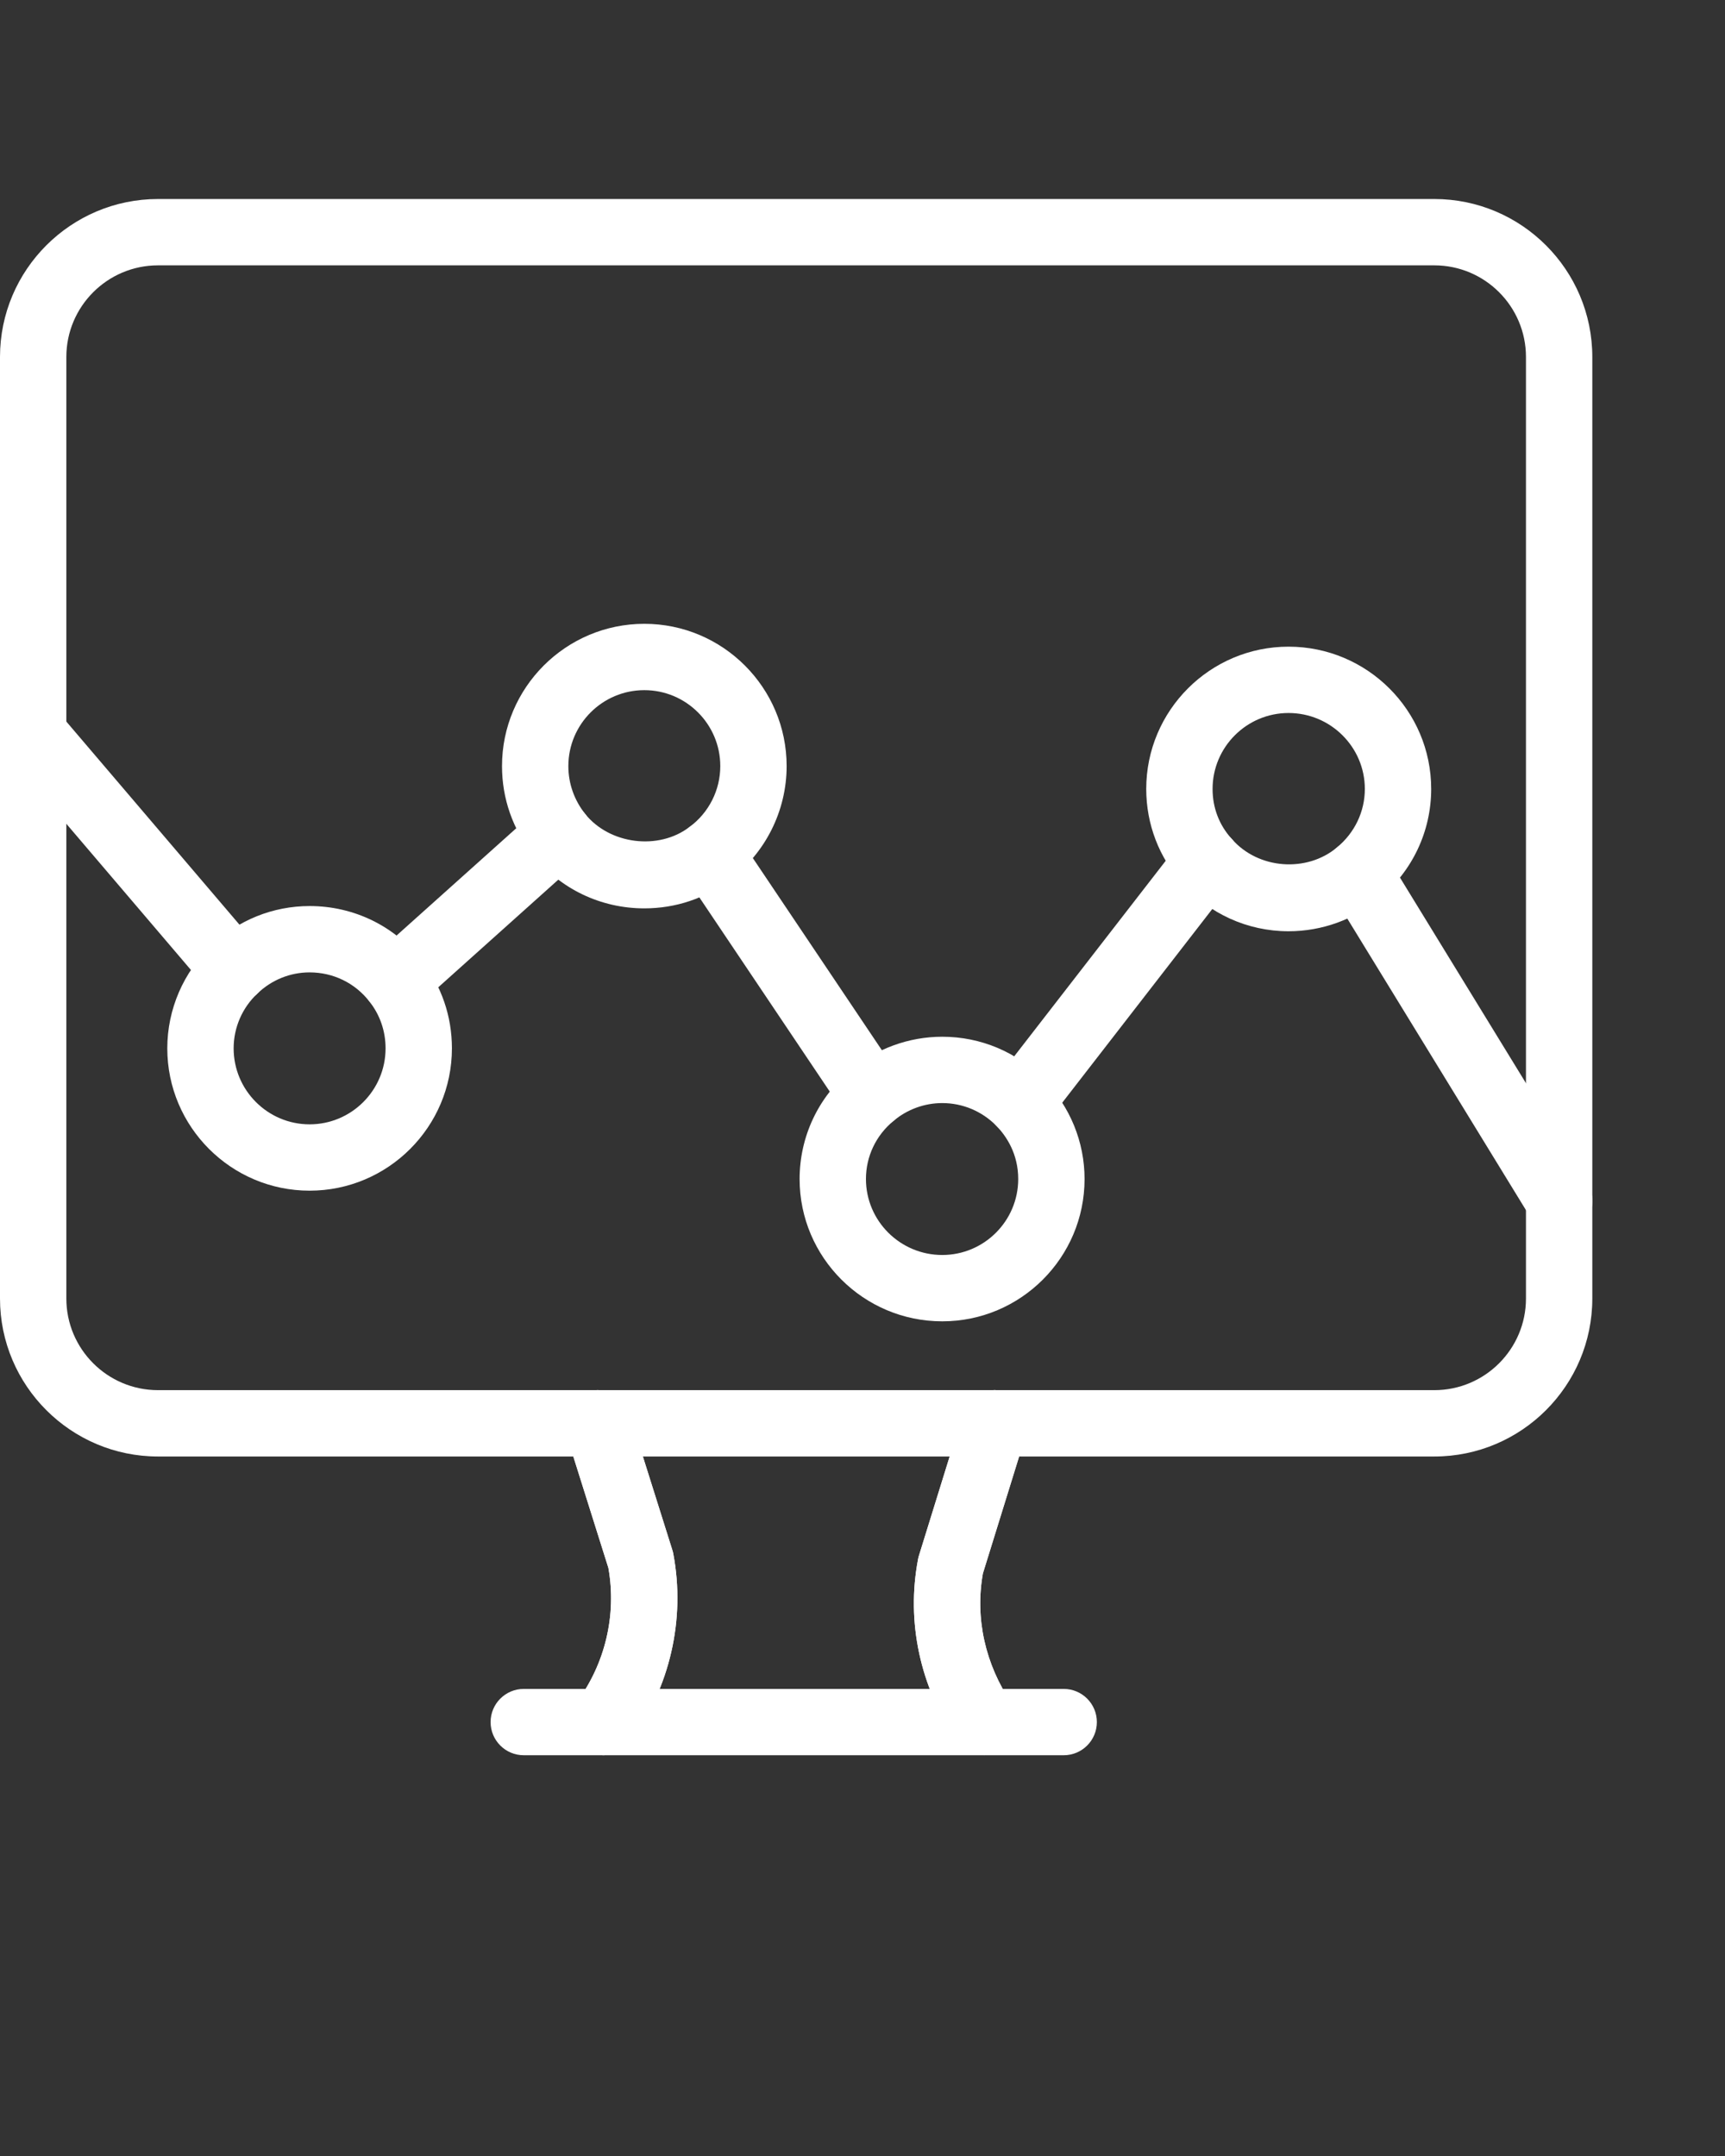
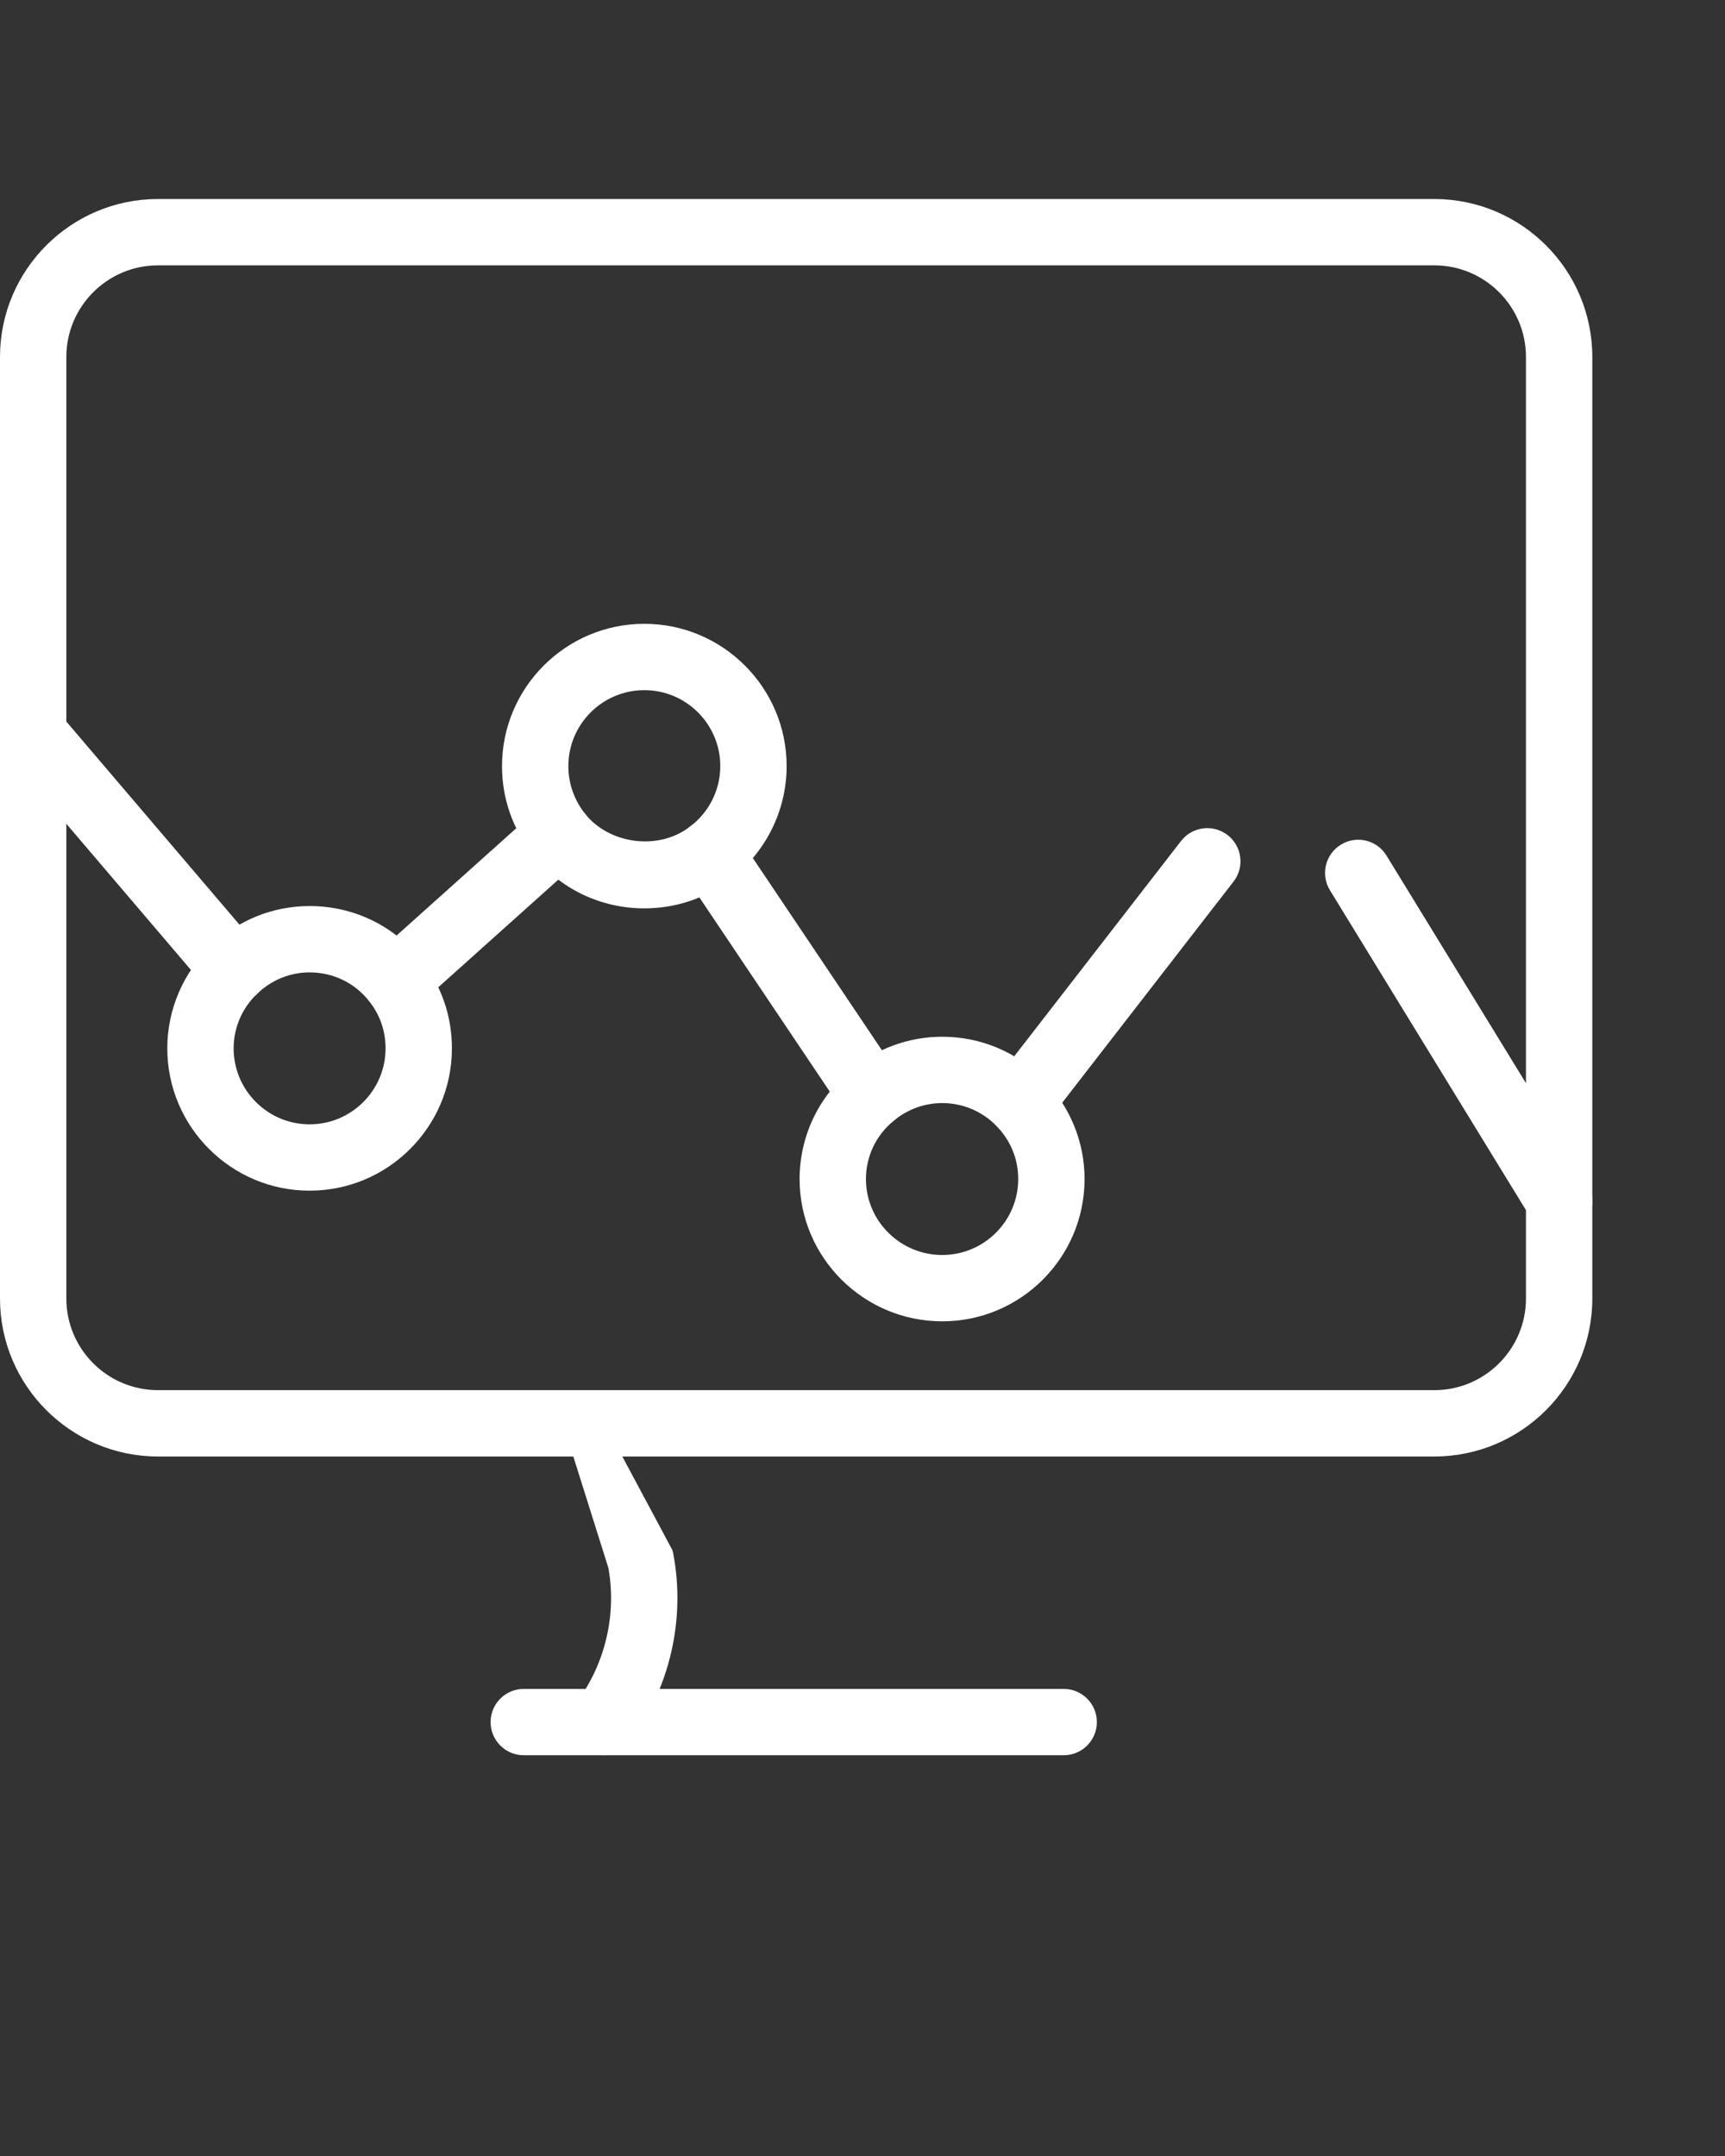
<svg xmlns="http://www.w3.org/2000/svg" width="52" height="65" viewBox="0 0 52 65" fill="none">
  <rect x="0" y="0" width="52" height="65" fill="#333333" stroke="none" />
  <path d="M43.238 43.911H4.763C2.137 43.911 0 41.775 0 39.149V10.762C0 8.136 2.137 6 4.763 6H43.238C45.864 6 48 8.136 48 10.762V39.149C48 41.775 45.864 43.911 43.238 43.911ZM4.763 8C3.239 8 2 9.239 2 10.762V39.149C2 40.672 3.239 41.911 4.763 41.911H43.238C44.761 41.911 46 40.672 46 39.149V10.762C46 9.239 44.761 8 43.238 8H4.763V8Z" fill="white" />
-   <path d="M18.186 52.917C17.979 52.917 17.771 52.853 17.592 52.72C17.148 52.392 17.055 51.765 17.383 51.321C18.245 50.159 18.592 48.686 18.34 47.271L17.062 43.211C16.896 42.684 17.189 42.123 17.715 41.957C18.247 41.79 18.804 42.084 18.97 42.611L20.267 46.73C20.279 46.767 20.289 46.805 20.296 46.844C20.669 48.821 20.194 50.887 18.991 52.512C18.794 52.776 18.493 52.917 18.186 52.917Z" fill="white" />
-   <path d="M29.669 52.916C29.348 52.916 29.033 52.763 28.84 52.477C27.731 50.838 27.317 48.897 27.674 47.012C27.681 46.975 27.69 46.938 27.701 46.902L29.029 42.615C29.192 42.087 29.749 41.791 30.28 41.955C30.808 42.118 31.103 42.679 30.94 43.206L29.629 47.437C29.389 48.784 29.695 50.173 30.496 51.356C30.806 51.813 30.686 52.435 30.229 52.745C30.057 52.861 29.861 52.916 29.669 52.916Z" fill="white" />
-   <path d="M29.669 52.916C29.348 52.916 29.033 52.763 28.84 52.477C27.731 50.838 27.317 48.897 27.674 47.012C27.681 46.975 27.69 46.938 27.701 46.902L29.029 42.615C29.192 42.087 29.749 41.791 30.28 41.955C30.808 42.118 31.103 42.679 30.94 43.206L29.629 47.437C29.389 48.784 29.695 50.173 30.496 51.356C30.806 51.813 30.686 52.435 30.229 52.745C30.057 52.861 29.861 52.916 29.669 52.916Z" fill="white" />
  <path d="M32.065 52.918H15.789C15.236 52.918 14.789 52.47 14.789 51.918C14.789 51.366 15.236 50.918 15.789 50.918H32.065C32.618 50.918 33.065 51.366 33.065 51.918C33.065 52.47 32.618 52.918 32.065 52.918Z" fill="white" />
-   <path d="M18.186 52.917C17.979 52.917 17.771 52.853 17.592 52.72C17.148 52.392 17.055 51.765 17.383 51.321C18.245 50.159 18.592 48.686 18.34 47.271L17.062 43.211C16.896 42.684 17.189 42.123 17.715 41.957C18.247 41.79 18.804 42.084 18.97 42.611L20.267 46.73C20.279 46.767 20.289 46.805 20.296 46.844C20.669 48.821 20.194 50.887 18.991 52.512C18.794 52.776 18.493 52.917 18.186 52.917Z" fill="white" />
+   <path d="M18.186 52.917C17.979 52.917 17.771 52.853 17.592 52.72C17.148 52.392 17.055 51.765 17.383 51.321C18.245 50.159 18.592 48.686 18.34 47.271L17.062 43.211C16.896 42.684 17.189 42.123 17.715 41.957L20.267 46.73C20.279 46.767 20.289 46.805 20.296 46.844C20.669 48.821 20.194 50.887 18.991 52.512C18.794 52.776 18.493 52.917 18.186 52.917Z" fill="white" />
  <path d="M47.004 37.207C46.667 37.207 46.339 37.038 46.151 36.73L40.091 26.84C39.802 26.369 39.95 25.753 40.421 25.465C40.894 25.174 41.508 25.324 41.796 25.795L47.856 35.685C48.145 36.156 47.996 36.771 47.526 37.06C47.362 37.16 47.182 37.207 47.004 37.207Z" fill="white" />
  <path d="M26.296 34.025C25.974 34.025 25.657 33.87 25.465 33.583L20.564 26.283C20.257 25.824 20.379 25.203 20.837 24.895C21.295 24.585 21.917 24.709 22.224 25.169L27.125 32.468C27.432 32.927 27.31 33.548 26.852 33.855C26.681 33.971 26.487 34.025 26.296 34.025Z" fill="white" />
  <path d="M7.063 30.237C6.781 30.237 6.5 30.118 6.303 29.885L0.243 22.775C-0.115 22.355 -0.065 21.724 0.355 21.366C0.775 21.008 1.406 21.057 1.765 21.479L7.824 28.588C8.183 29.008 8.133 29.64 7.712 29.998C7.523 30.158 7.293 30.237 7.063 30.237Z" fill="white" />
  <path d="M11.924 30.576C11.649 30.576 11.377 30.464 11.18 30.244C10.811 29.832 10.845 29.2 11.256 28.831L16.186 24.411C16.598 24.044 17.23 24.077 17.598 24.488C17.967 24.899 17.933 25.532 17.522 25.9L12.592 30.321C12.4 30.492 12.162 30.576 11.924 30.576Z" fill="white" />
  <path d="M30.753 34.246C30.539 34.246 30.324 34.178 30.142 34.037C29.705 33.699 29.625 33.071 29.963 32.634L35.603 25.354C35.941 24.918 36.569 24.838 37.006 25.176C37.443 25.514 37.523 26.142 37.185 26.578L31.545 33.859C31.348 34.113 31.052 34.246 30.753 34.246Z" fill="white" />
  <path d="M9.333 35.897C6.968 35.897 5.043 33.972 5.043 31.606C5.043 30.432 5.53 29.302 6.379 28.507C7.171 27.743 8.224 27.316 9.333 27.316C10.666 27.316 11.898 27.916 12.712 28.962C13.307 29.718 13.623 30.634 13.623 31.606C13.623 33.972 11.698 35.897 9.333 35.897ZM9.333 29.316C8.744 29.316 8.185 29.544 7.757 29.956C7.3 30.385 7.043 30.983 7.043 31.606C7.043 32.869 8.07 33.897 9.333 33.897C10.596 33.897 11.623 32.869 11.623 31.606C11.623 31.087 11.455 30.599 11.137 30.195C10.701 29.635 10.045 29.316 9.333 29.316Z" fill="white" />
  <path d="M19.423 27.386C18.11 27.386 16.889 26.801 16.072 25.781C15.456 25 15.133 24.074 15.133 23.097C15.133 20.731 17.058 18.807 19.423 18.807C21.788 18.807 23.713 20.731 23.713 23.097C23.713 24.45 23.067 25.734 21.986 26.531C21.259 27.087 20.367 27.386 19.423 27.386ZM19.423 20.807C18.16 20.807 17.133 21.834 17.133 23.097C17.133 23.62 17.308 24.118 17.638 24.537C18.376 25.459 19.852 25.645 20.785 24.932C21.371 24.5 21.713 23.818 21.713 23.097C21.713 21.834 20.686 20.807 19.423 20.807Z" fill="white" />
  <path d="M28.404 39.836C26.033 39.836 24.104 37.912 24.104 35.546C24.104 34.266 24.671 33.065 25.659 32.253C26.42 31.613 27.398 31.256 28.404 31.256C29.562 31.256 30.65 31.714 31.467 32.545C32.261 33.366 32.694 34.43 32.694 35.546C32.694 37.912 30.77 39.836 28.404 39.836ZM28.404 33.256C27.869 33.256 27.348 33.446 26.938 33.791C26.404 34.23 26.104 34.866 26.104 35.546C26.104 36.809 27.136 37.836 28.404 37.836C29.667 37.836 30.694 36.809 30.694 35.546C30.694 34.783 30.336 34.252 30.035 33.941C29.602 33.502 29.021 33.256 28.404 33.256Z" fill="white" />
-   <path d="M38.843 28.076C37.607 28.076 36.44 27.546 35.637 26.621C34.943 25.862 34.553 24.848 34.553 23.786C34.553 21.42 36.477 19.496 38.843 19.496C41.214 19.496 43.143 21.42 43.143 23.786C43.143 25.067 42.572 26.27 41.579 27.088C40.825 27.723 39.85 28.076 38.843 28.076ZM38.843 21.496C37.58 21.496 36.553 22.523 36.553 23.786C36.553 24.356 36.753 24.877 37.131 25.292C37.935 26.217 39.398 26.308 40.3 25.551C40.839 25.107 41.143 24.467 41.143 23.786C41.143 22.523 40.111 21.496 38.843 21.496Z" fill="white" />
</svg>